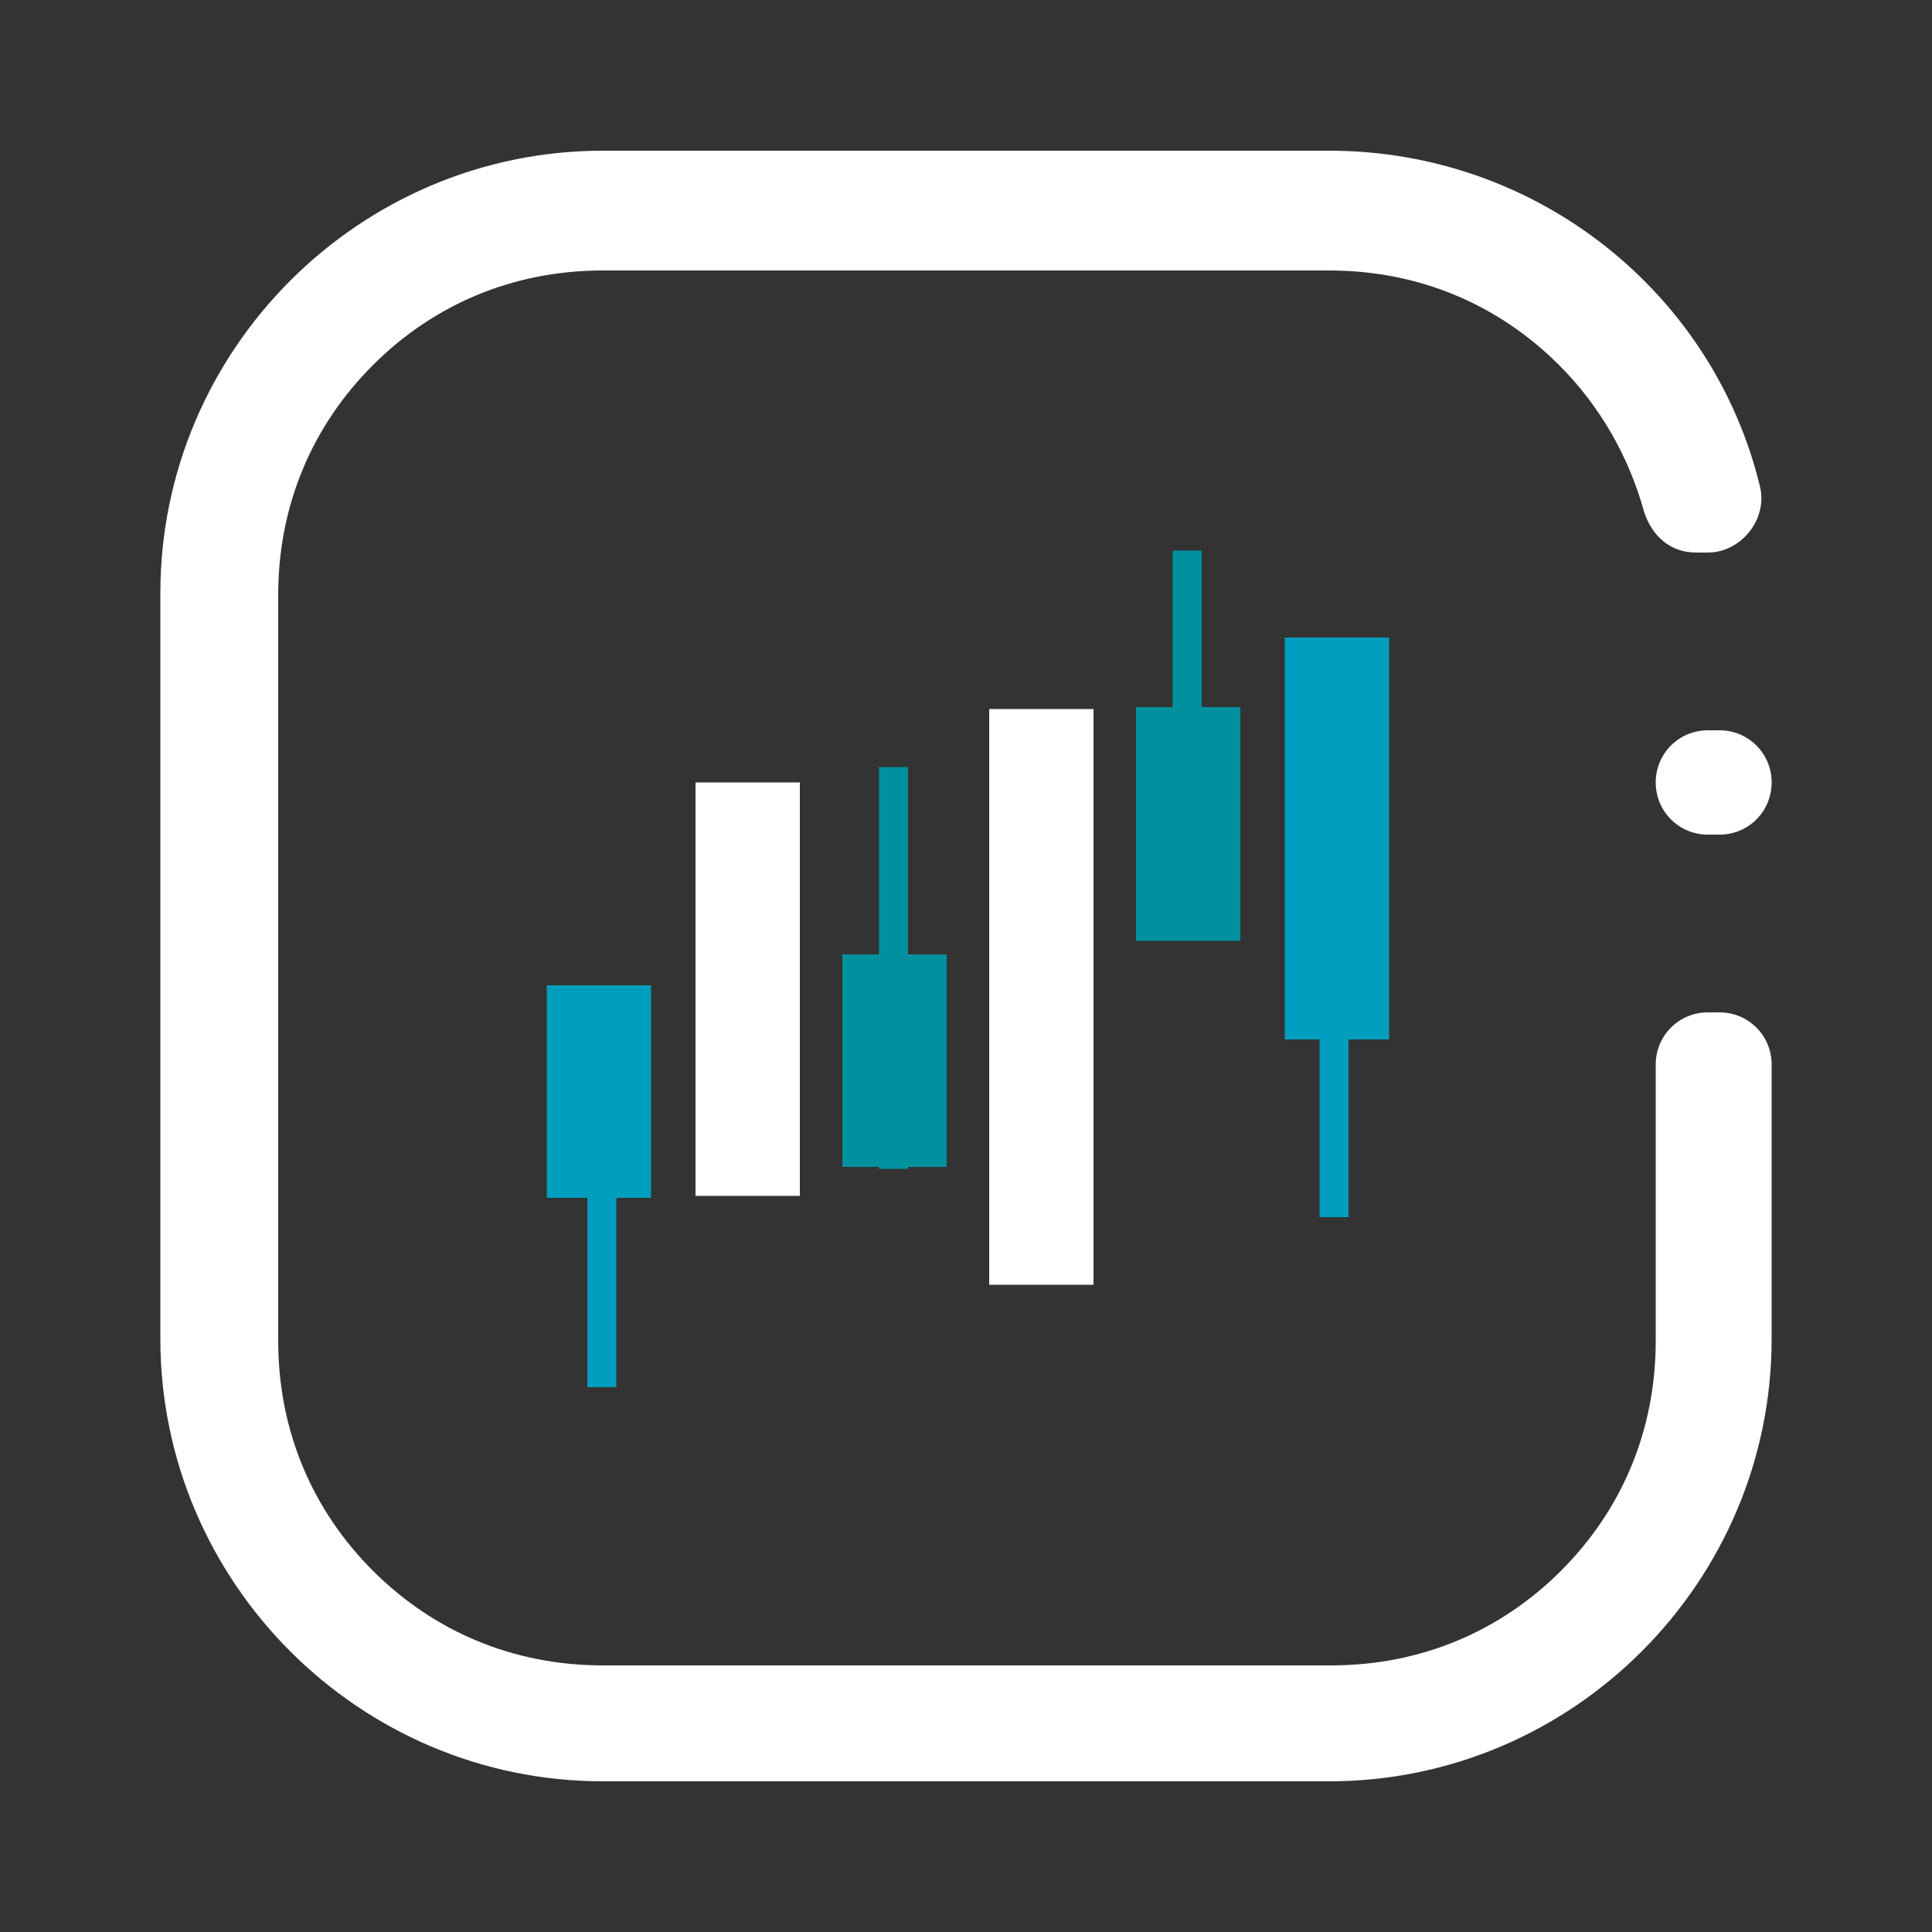
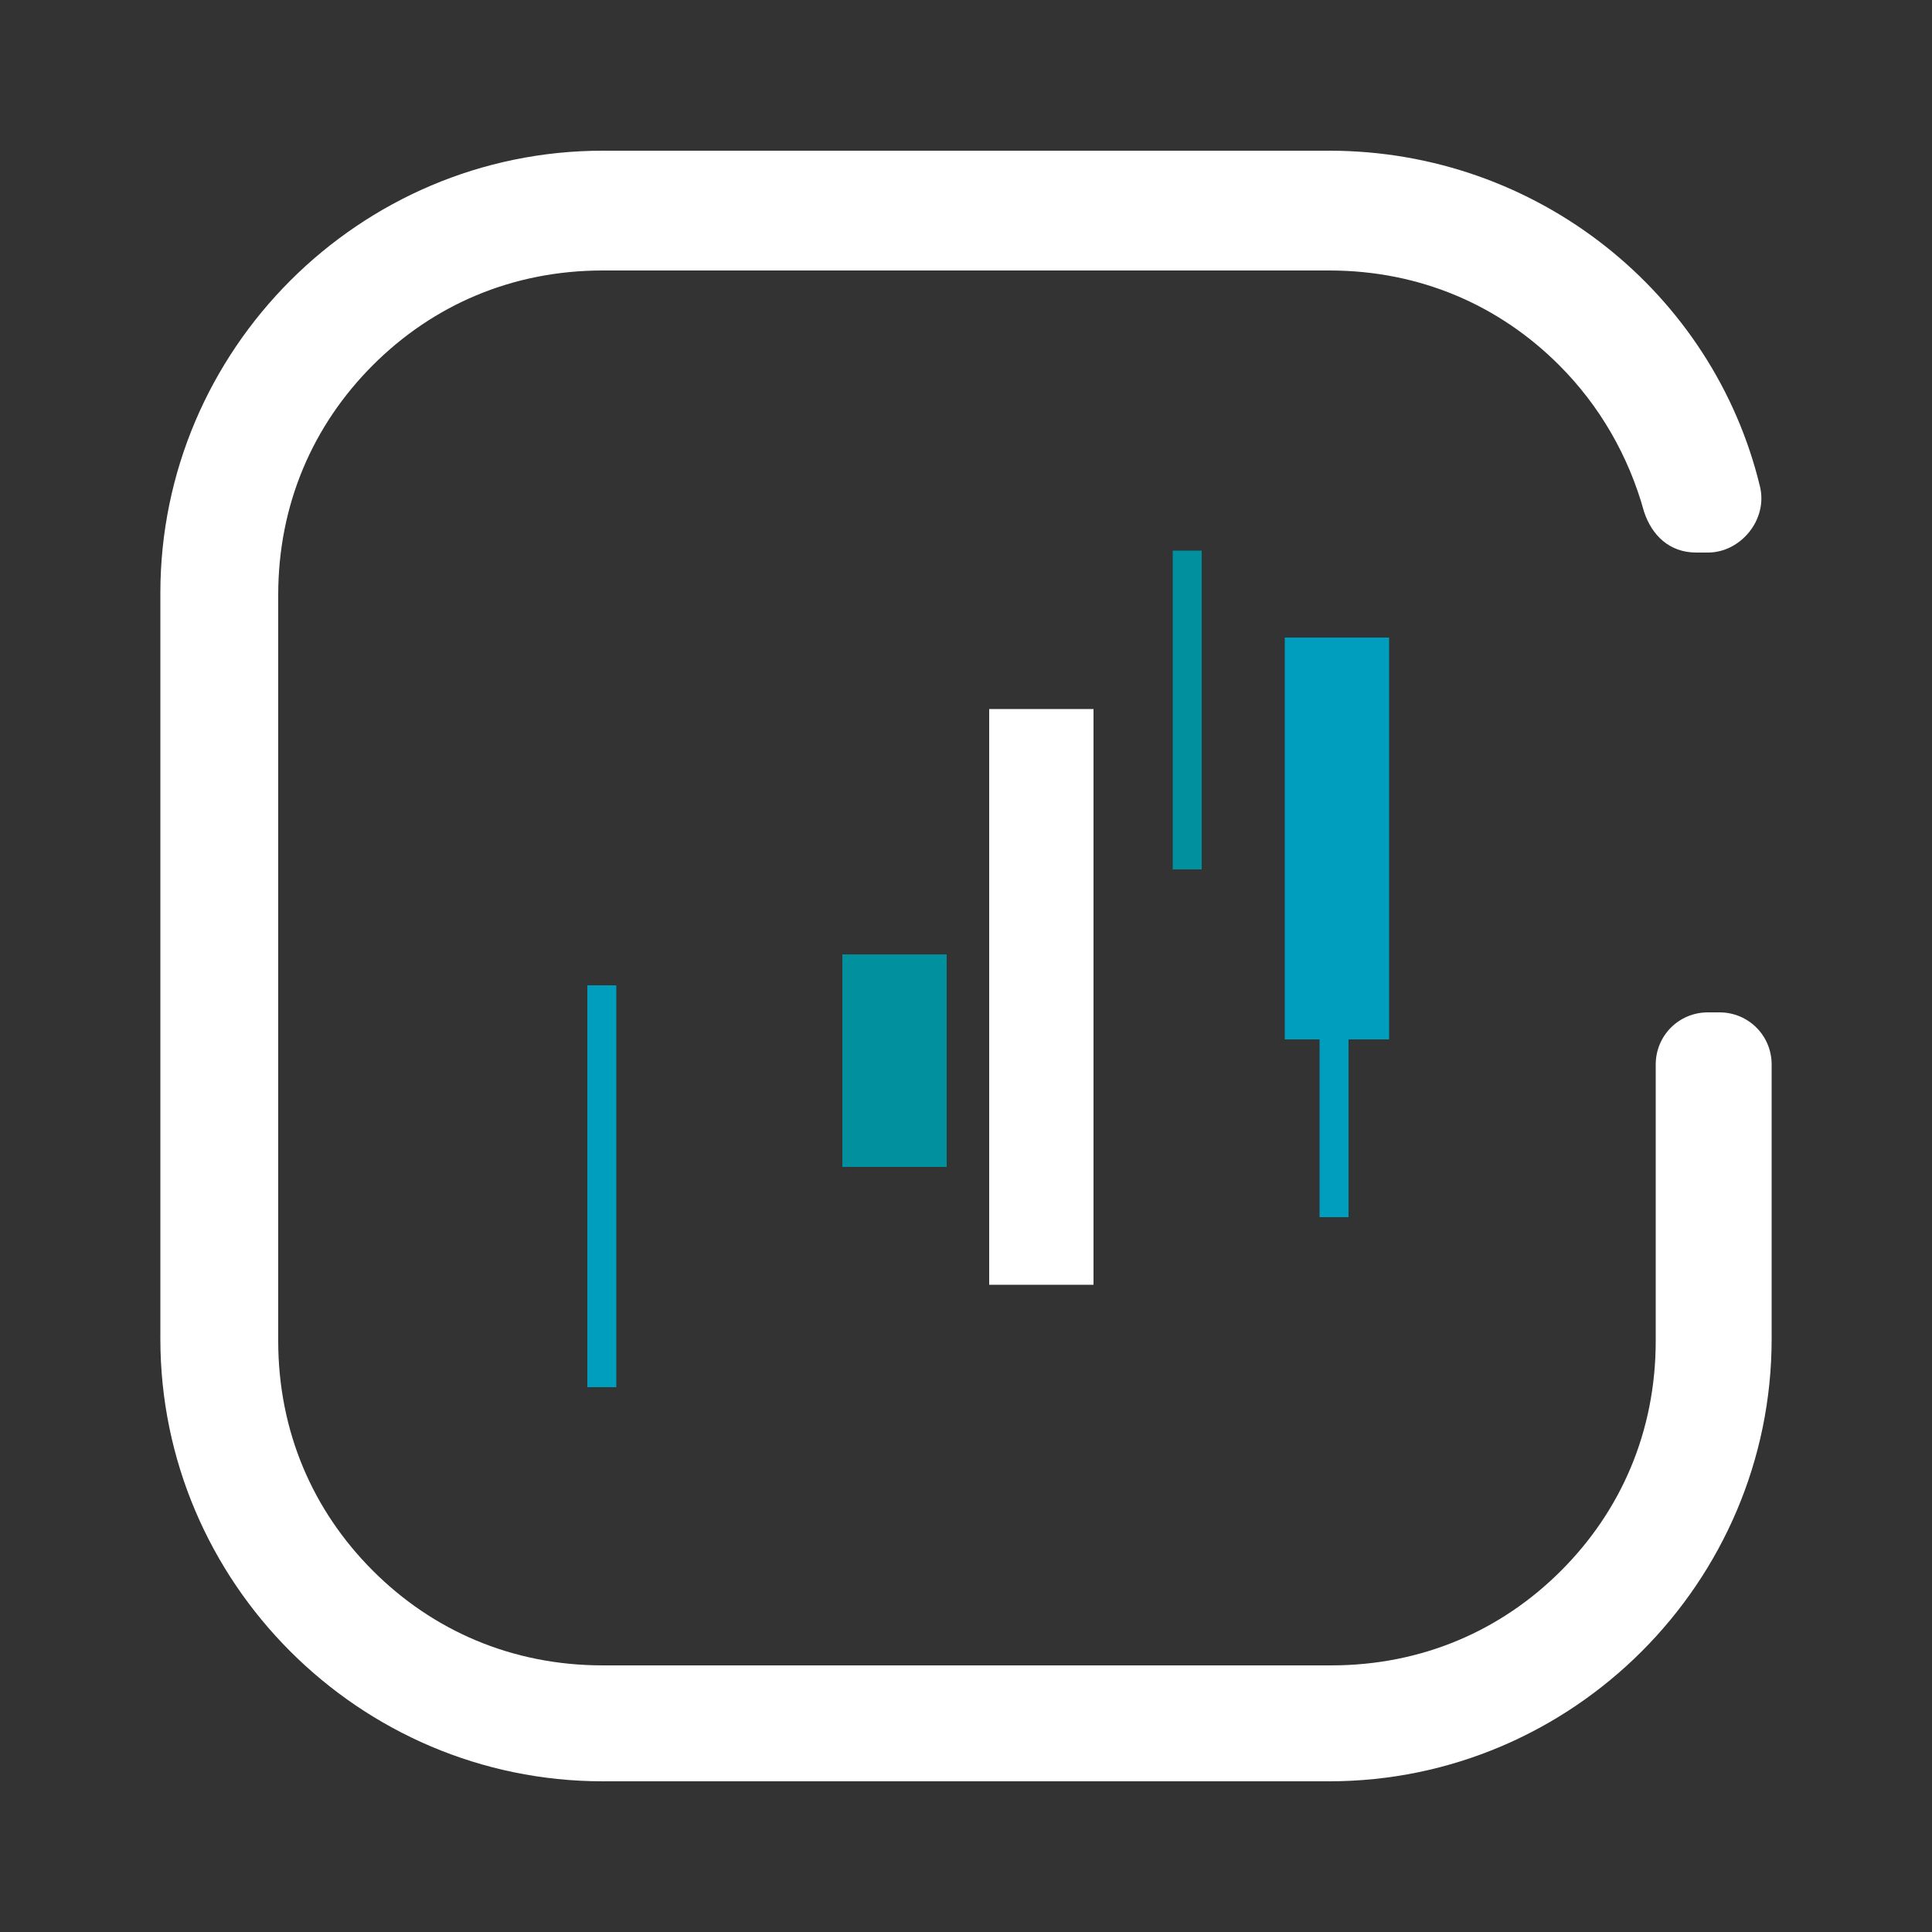
<svg xmlns="http://www.w3.org/2000/svg" version="1.1" id="Layer_1" x="0px" y="0px" viewBox="0 0 100 100" style="enable-background:new 0 0 100 100;" xml:space="preserve">
  <rect x="0" y="0" width="100" height="100" fill="#333333" stroke="none" />
  <style type="text/css">
	.st0{fill:#FFFFFF;}
	.st1{fill:#009EBE;}
	.st2{fill:#00909E;}
</style>
  <g>
    <g>
-       <path class="st0" d="M85.7,40.5L85.7,40.5c0,1.5,1.2,2.7,2.7,2.7H89c1.5,0,2.7-1.2,2.7-2.7l0,0c0-1.5-1.2-2.7-2.7-2.7h-0.6    C86.9,37.8,85.7,39,85.7,40.5z" />
      <path class="st0" d="M85.7,69.4c0,4.7-1.8,8.8-4.9,11.9s-7.2,4.9-11.9,4.9H31.2c-4.7,0-8.8-1.8-11.9-4.9s-4.9-7.2-4.9-11.9V30.8    c0-4.7,1.8-8.8,4.9-11.9s7.2-4.9,11.9-4.9h37.6c4.7,0,8.8,1.8,11.9,4.9c2.1,2.1,3.6,4.7,4.4,7.6c0.4,1.2,1.3,2.1,2.7,2.1h0.6    c1.7,0,3.1-1.7,2.7-3.4c-2.4-10-11.5-17.4-22.3-17.4H31.2C18.6,7.8,8.3,18.1,8.3,30.7v38.6c0,12.6,10.3,22.9,22.9,22.9h37.6    c12.6,0,22.9-10.3,22.9-22.9V55.1c0-1.5-1.2-2.7-2.7-2.7h-0.6c-1.5,0-2.7,1.2-2.7,2.7C85.7,55.1,85.7,69.4,85.7,69.4z" />
    </g>
    <g>
-       <rect x="36" y="40.5" class="st0" width="5.4" height="21.4" />
      <g>
        <rect x="66.5" y="33" class="st1" width="5.4" height="20.8" />
        <rect x="68.3" y="42.2" class="st1" width="1.5" height="20.8" />
      </g>
      <g>
-         <rect x="58.8" y="36.6" class="st2" width="5.4" height="12.1" />
        <rect x="60.7" y="28.5" class="st2" width="1.5" height="16.5" />
      </g>
      <g>
        <rect x="43.6" y="49.4" class="st2" width="5.4" height="11" />
-         <rect x="45.5" y="39.7" class="st2" width="1.5" height="20.8" />
      </g>
      <g>
-         <rect x="28.3" y="51" class="st1" width="5.4" height="11" />
        <rect x="30.4" y="51" class="st1" width="1.5" height="20.8" />
      </g>
      <rect x="51.2" y="36.7" class="st0" width="5.4" height="29.8" />
    </g>
  </g>
</svg>